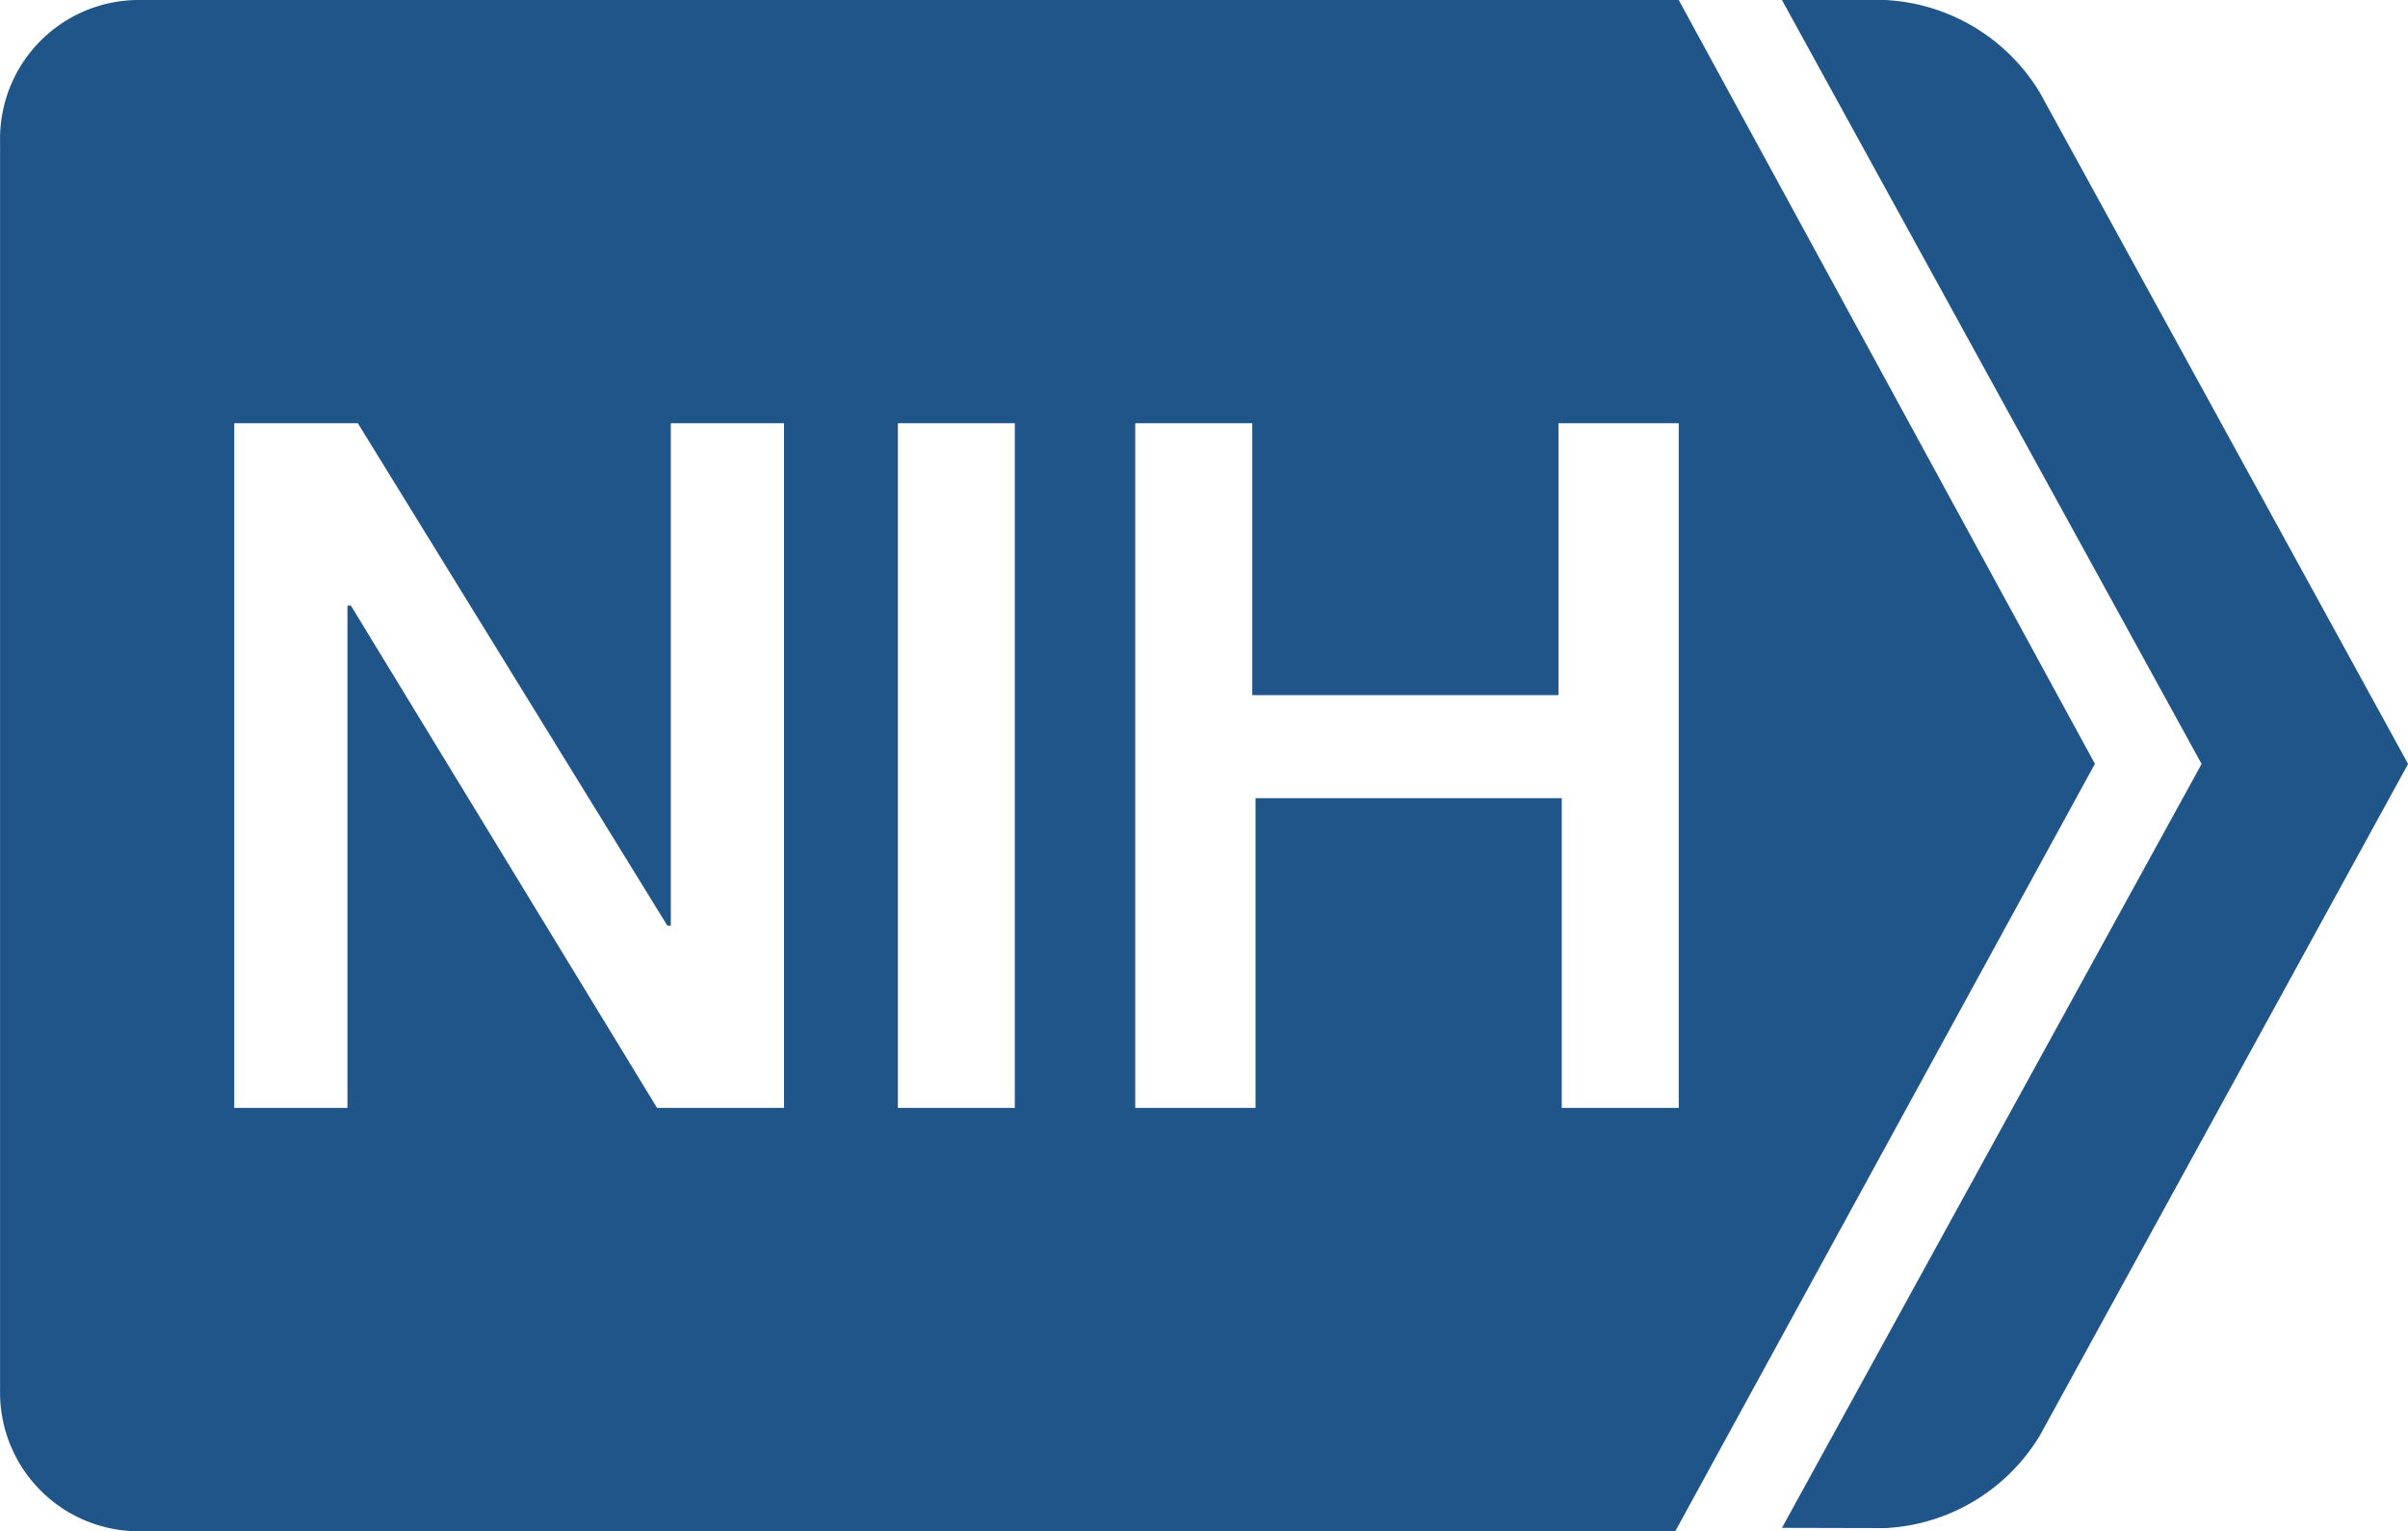
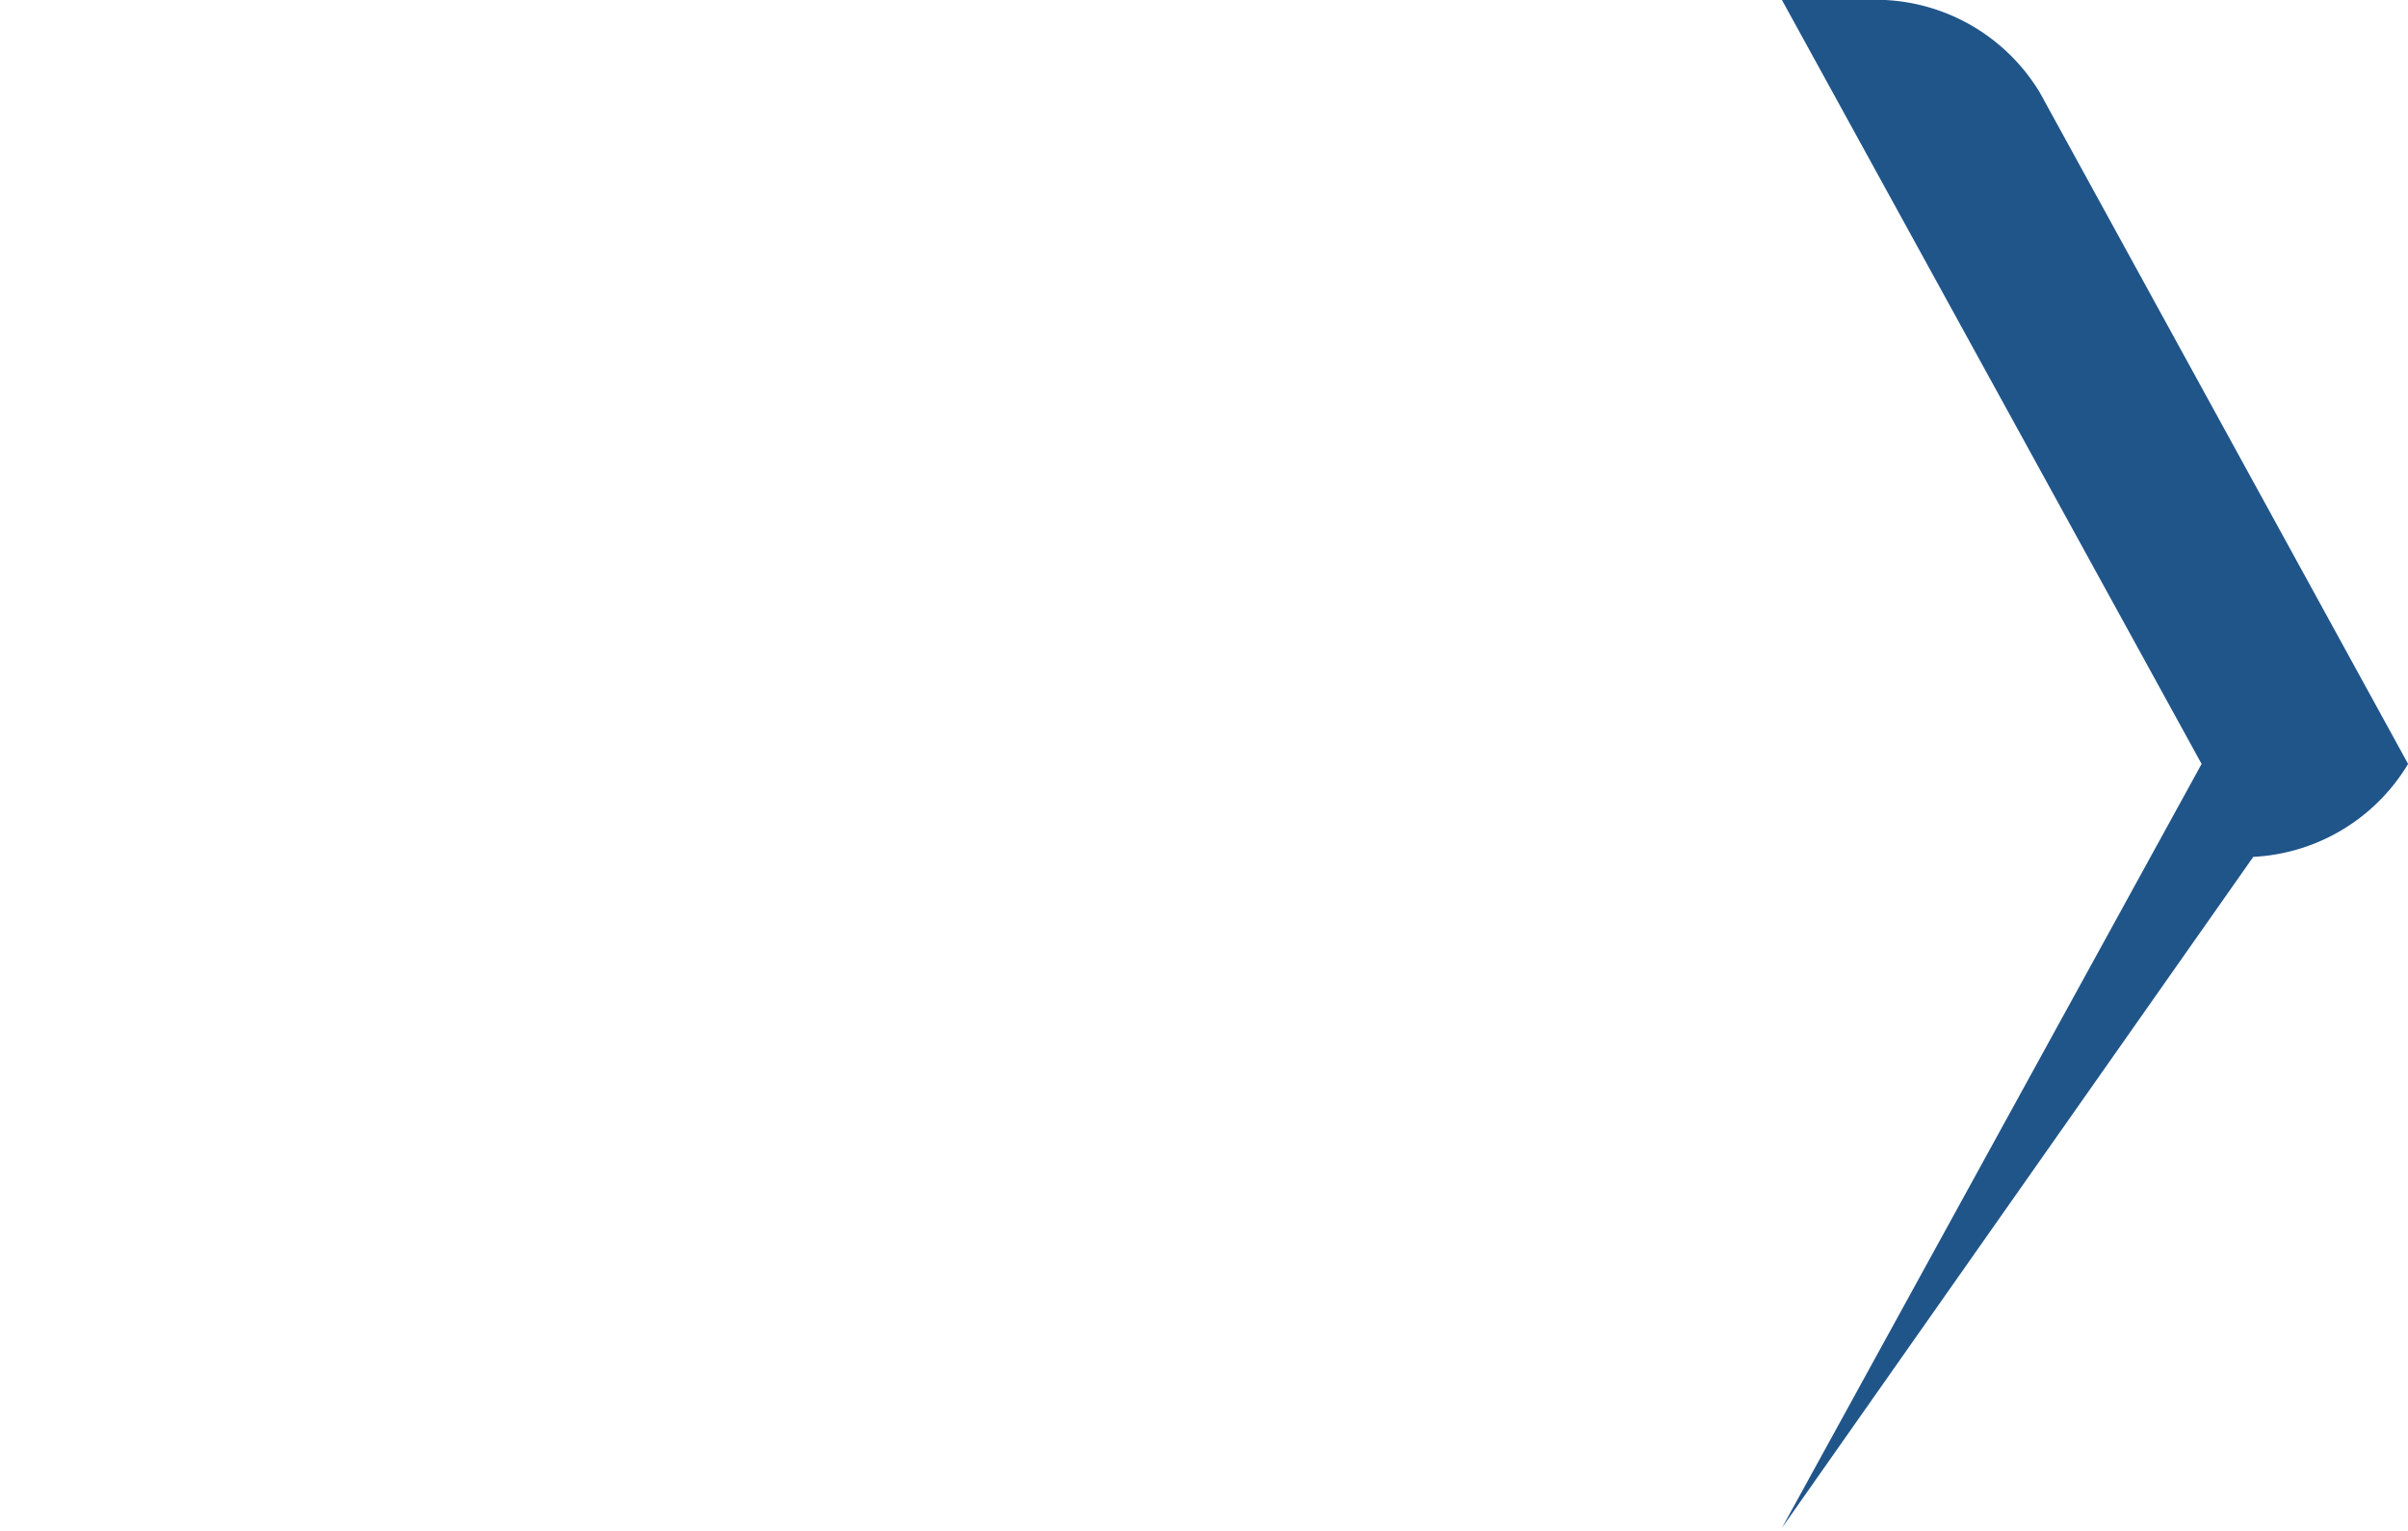
<svg xmlns="http://www.w3.org/2000/svg" viewBox="0 0 108.512 68.982" height="68.982" width="108.512" data-name="Layer 2" id="Layer_2">
  <g data-name="Text outlines" id="Text_outlines">
-     <path fill="#20558a" transform="translate(0.003)" d="M75.646,19.067V49.909H70.375V35.957h-13.8V49.909H51.154V19.067h5.274V31.315h13.8V19.067ZM45.727,49.909H40.458V19.067h5.269Zm-10.54,0H29.606L15.81,27.282h-.156V49.909h-5.1V19.067h5.569L30.071,41.7h.156V19.067h5.1V49.909ZM94.4,34.409,75.646,0H6.2A6.253,6.253,0,0,0,0,6.355V62.627a6.253,6.253,0,0,0,6.2,6.355H75.49Z" data-name="Path 2725" id="Path_2725" />
-     <path fill="#20558a" transform="translate(-202.87)" d="M283.17,68.829l18.911-34.414L283.17,0h4.651A8.644,8.644,0,0,1,294.8,4.186l16.586,30.229L294.8,64.654a8.644,8.644,0,0,1-6.976,4.186Z" data-name="Path 2726" id="Path_2726" />
+     <path fill="#20558a" transform="translate(-202.87)" d="M283.17,68.829l18.911-34.414L283.17,0h4.651A8.644,8.644,0,0,1,294.8,4.186l16.586,30.229a8.644,8.644,0,0,1-6.976,4.186Z" data-name="Path 2726" id="Path_2726" />
  </g>
</svg>